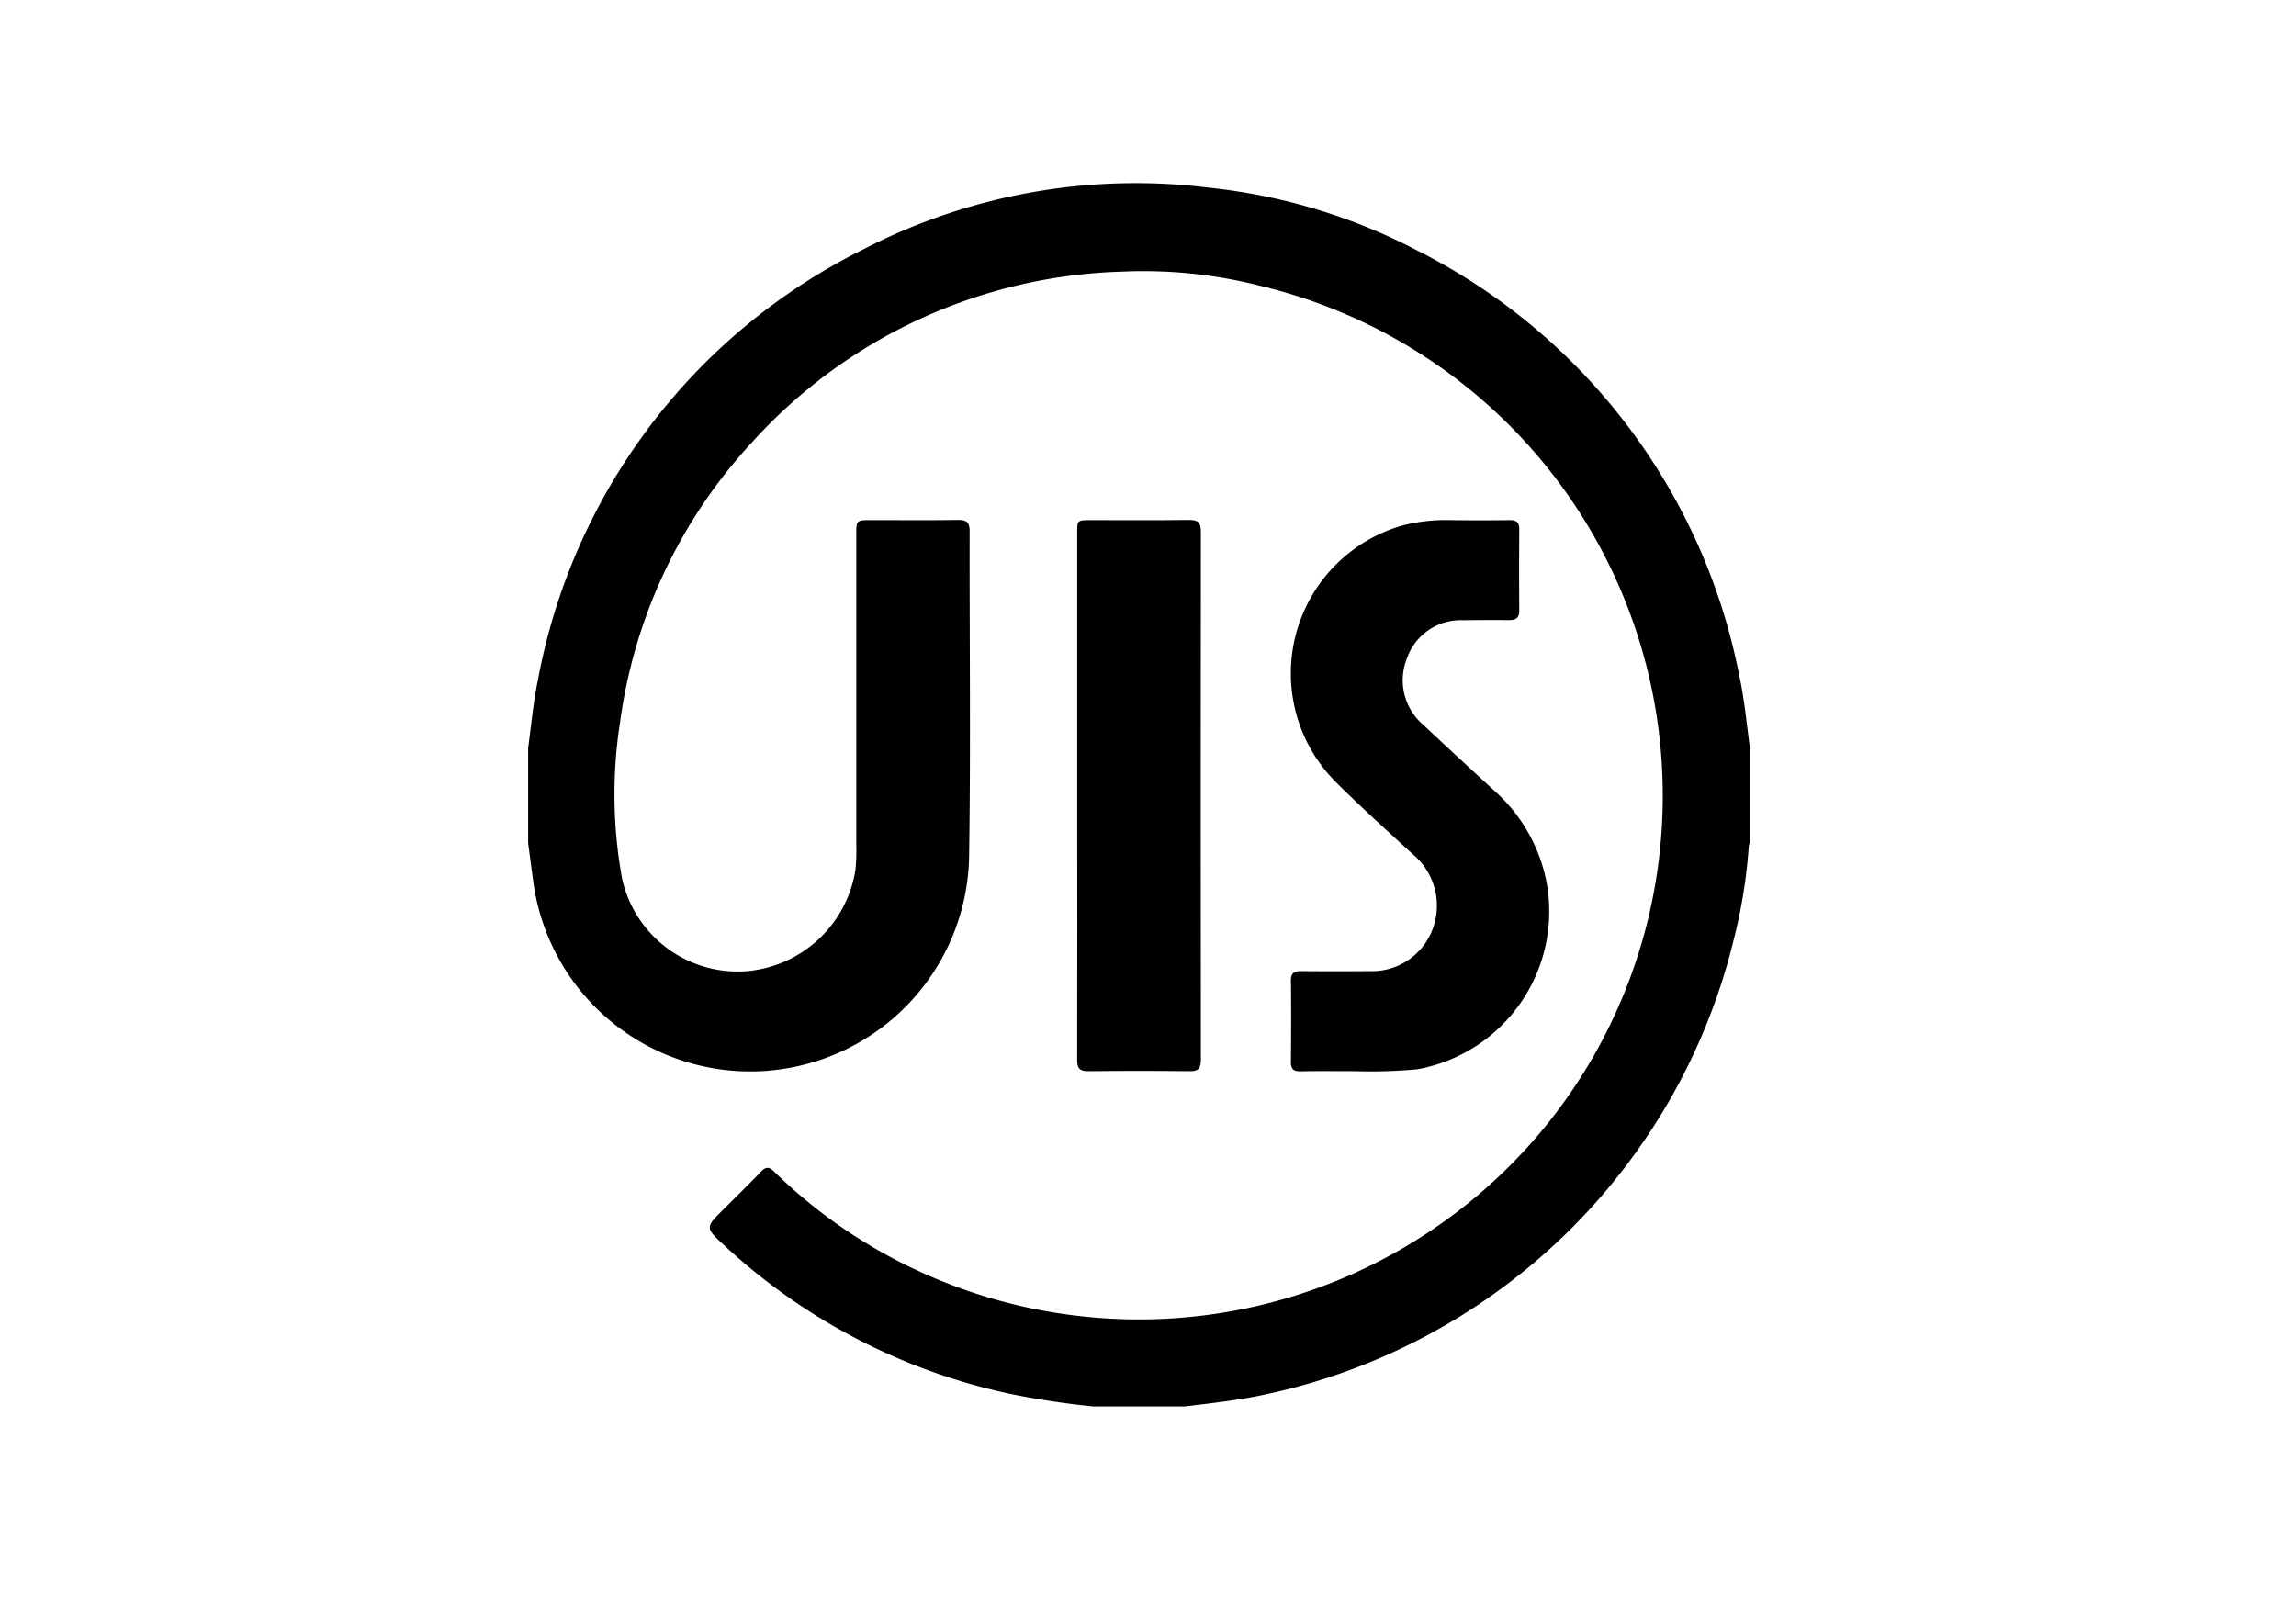
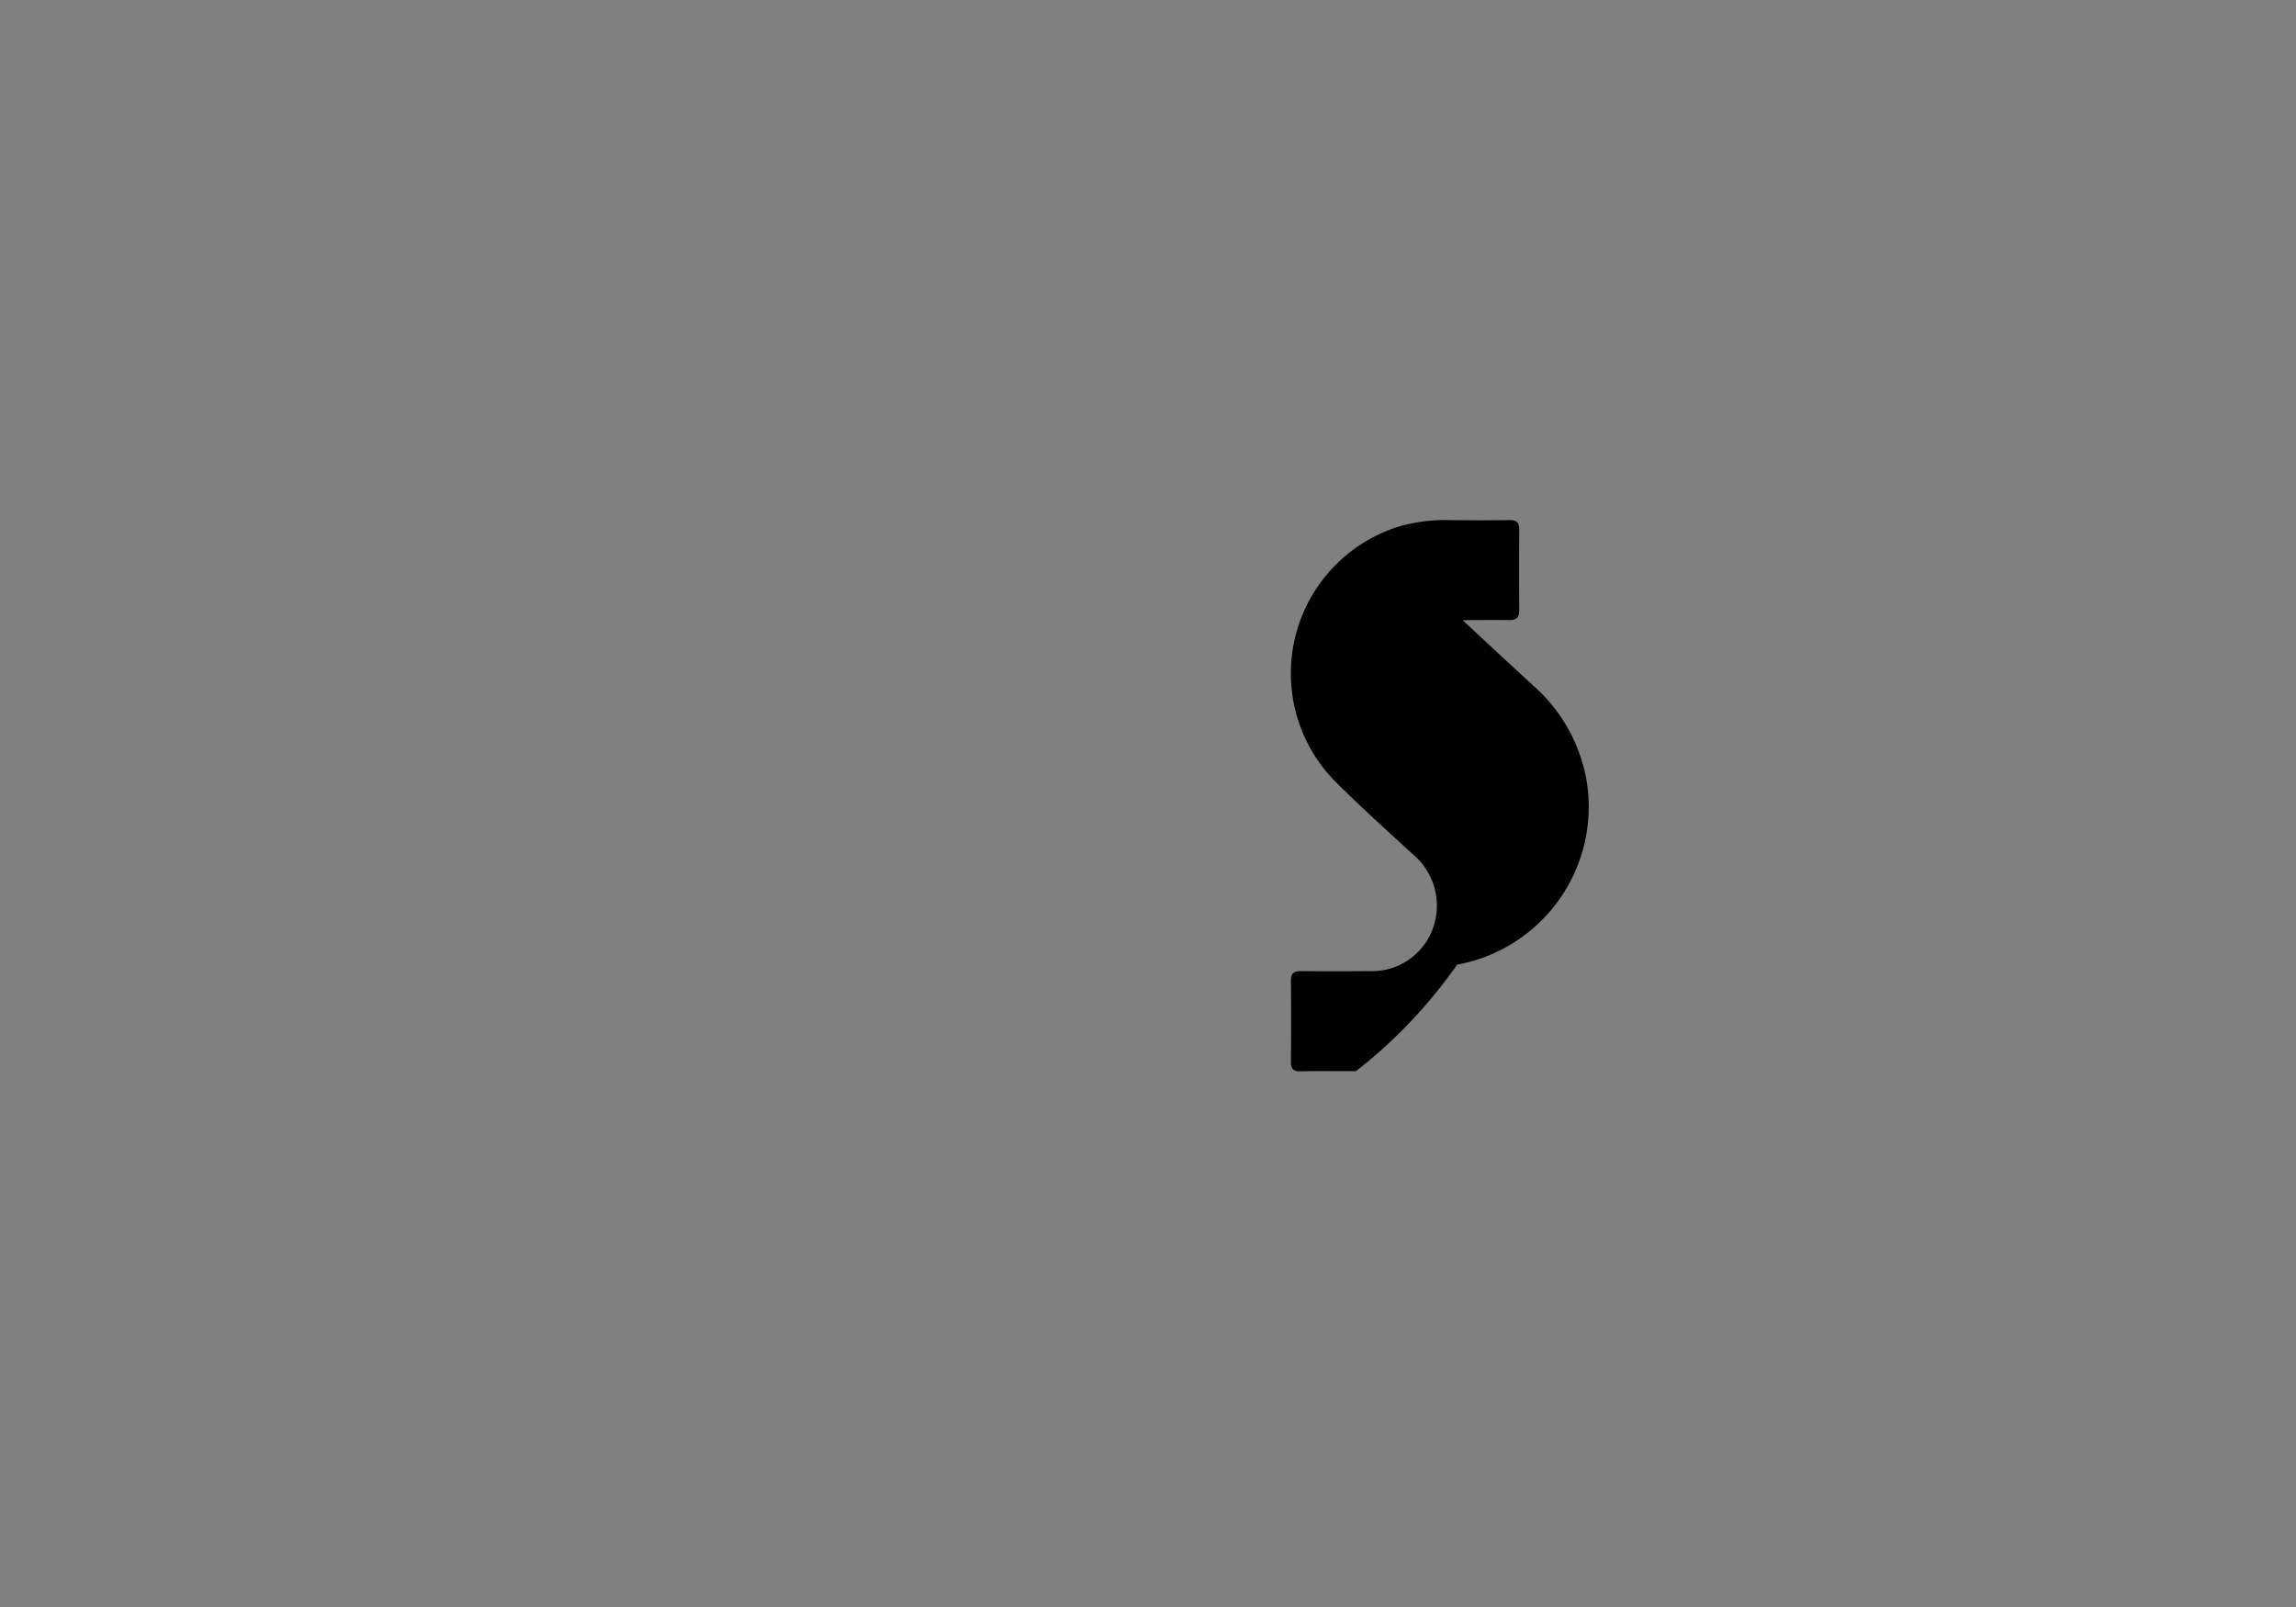
<svg xmlns="http://www.w3.org/2000/svg" width="100" height="70" viewBox="0 0 100 70">
  <rect x="0" y="0" width="100" height="70" fill="#808080" stroke="none" />
  <g id="Group_7063" data-name="Group 7063" transform="translate(-547.554 -388.359)">
-     <path id="Path_432" data-name="Path 432" d="M593.172,451.021q-12.14,0-24.278.008c-.285,0-.341-.056-.34-.341q.014-12.1.007-24.195c.072.534.14,1.067.214,1.6a9.534,9.534,0,0,0,18.992-1.05c.072-4.71.014-9.422.023-14.132,0-.373-.109-.512-.5-.5-1.261.02-2.522.007-3.782.007-.653,0-.655,0-.655.67q0,6.735,0,13.469a8.283,8.283,0,0,1-.034,1.079,5.245,5.245,0,0,1-4.71,4.427,5.156,5.156,0,0,1-5.454-4.022,20.4,20.4,0,0,1-.084-6.856,22.324,22.324,0,0,1,5.753-12.17,22.608,22.608,0,0,1,16.088-7.421,20.578,20.578,0,0,1,6.051.622,22.823,22.823,0,0,1-7.755,44.89,22.708,22.708,0,0,1-6.521-1.7,22.356,22.356,0,0,1-6.909-4.606c-.218-.214-.361-.221-.575,0-.535.561-1.091,1.1-1.641,1.65-.781.78-.791.791.014,1.535a26.351,26.351,0,0,0,12.448,6.487A36.018,36.018,0,0,0,593.172,451.021Zm11.446-14.605a21.459,21.459,0,0,0,2.687-.086,6.987,6.987,0,0,0,5.622-8.109,7.143,7.143,0,0,0-2.269-4.012q-1.565-1.431-3.109-2.882a2.559,2.559,0,0,1-.7-2.917,2.48,2.48,0,0,1,2.42-1.639q1.018-.011,2.037-.005c.287,0,.429-.105.426-.416q-.013-1.766,0-3.533c0-.309-.121-.411-.422-.406q-1.288.018-2.577,0a7.443,7.443,0,0,0-2.134.247,6.7,6.7,0,0,0-2.926,11.093c1.105,1.108,2.269,2.158,3.423,3.214a2.915,2.915,0,0,1,.885,3.2,2.82,2.82,0,0,1-2.792,1.891q-1.476.009-2.951,0c-.3,0-.456.08-.451.423.015,1.177.012,2.356,0,3.533,0,.307.108.413.412.408C602.947,436.406,603.695,436.415,604.618,436.415Zm-12.139-12.007q0,5.755-.007,11.51c0,.368.094.51.488.5q2.2-.03,4.4,0c.374,0,.5-.105.5-.491q-.015-11.51,0-23.02c0-.415-.146-.51-.53-.5-1.426.018-2.853.007-4.28.007-.574,0-.576,0-.576.568Z" transform="translate(0 -1.399)" fill="none" fill-rule="evenodd" />
    <path id="Path_434" data-name="Path 434" d="M607.672,460.147c1.138-.135,2.278-.258,3.4-.5a26.708,26.708,0,0,0,20.523-19.906,22.632,22.632,0,0,0,.635-3.966,1.652,1.652,0,0,1,.052-.241q0,12.129.008,24.258c0,.3-.061.361-.361.361Q619.8,460.14,607.672,460.147Z" transform="translate(-10.509 -10.525)" fill="none" fill-rule="evenodd" />
    <g id="Group_7133" data-name="Group 7133">
-       <rect id="Rectangle_1061" data-name="Rectangle 1061" width="100" height="70" transform="translate(547.554 388.359)" fill="#fff" />
      <g id="Group_7132" data-name="Group 7132" transform="translate(1.992)">
-         <path id="Path_433" data-name="Path 433" d="M593.175,449.622a36.032,36.032,0,0,1-3.645-.554,26.351,26.351,0,0,1-12.448-6.487c-.805-.745-.8-.755-.014-1.535.55-.549,1.106-1.089,1.641-1.65.214-.224.357-.217.575,0A22.359,22.359,0,0,0,586.193,444a22.71,22.71,0,0,0,6.522,1.7,22.832,22.832,0,0,0,20.337-8.5,22.839,22.839,0,0,0-12.583-36.387,20.58,20.58,0,0,0-6.051-.622,22.607,22.607,0,0,0-16.088,7.421,22.324,22.324,0,0,0-5.753,12.17,20.393,20.393,0,0,0,.084,6.856,5.156,5.156,0,0,0,5.454,4.022,5.245,5.245,0,0,0,4.71-4.427,8.294,8.294,0,0,0,.034-1.08q0-6.735,0-13.469c0-.669,0-.67.655-.67,1.26,0,2.522.013,3.783-.007.388-.007.5.132.5.5-.009,4.71.049,9.422-.023,14.132a9.534,9.534,0,0,1-18.992,1.05c-.074-.533-.142-1.066-.214-1.6v-4.156c.137-.971.216-1.955.418-2.912a26.3,26.3,0,0,1,14.131-18.776,25.828,25.828,0,0,1,15.1-2.711,25.177,25.177,0,0,1,9.089,2.744,26.4,26.4,0,0,1,14.009,18.5c.228,1.042.32,2.1.466,3.157v4.074a1.66,1.66,0,0,0-.052.241,22.645,22.645,0,0,1-.635,3.966,26.708,26.708,0,0,1-20.523,19.906c-1.122.238-2.261.362-3.4.5Z" transform="translate(-0.003)" fill-rule="evenodd" />
-         <path id="Path_435" data-name="Path 435" d="M616.821,440.4c-.923,0-1.671-.01-2.419.005-.3.005-.415-.1-.412-.408.011-1.177.015-2.356,0-3.533-.005-.344.149-.426.451-.423q1.476.012,2.951,0a2.82,2.82,0,0,0,2.792-1.891,2.915,2.915,0,0,0-.885-3.2c-1.154-1.057-2.318-2.106-3.423-3.214a6.7,6.7,0,0,1,2.926-11.093,7.441,7.441,0,0,1,2.134-.247q1.288.016,2.577,0c.3-.005.426.1.422.406q-.013,1.767,0,3.533c0,.311-.139.418-.426.416q-1.019-.006-2.037.005a2.48,2.48,0,0,0-2.42,1.639,2.559,2.559,0,0,0,.7,2.917q1.547,1.448,3.109,2.882a7.143,7.143,0,0,1,2.269,4.012,6.987,6.987,0,0,1-5.622,8.109A21.447,21.447,0,0,1,616.821,440.4Z" transform="translate(-12.203 -5.381)" fill-rule="evenodd" />
-         <path id="Path_436" data-name="Path 436" d="M601.265,428.391V416.964c0-.566,0-.567.576-.568,1.427,0,2.854.011,4.28-.007.384-.005.531.089.53.5q-.016,11.51,0,23.02c0,.386-.126.5-.5.491q-2.2-.025-4.4,0c-.394.006-.489-.137-.488-.5Q601.273,434.146,601.265,428.391Z" transform="translate(-8.786 -5.381)" fill-rule="evenodd" />
+         <path id="Path_435" data-name="Path 435" d="M616.821,440.4c-.923,0-1.671-.01-2.419.005-.3.005-.415-.1-.412-.408.011-1.177.015-2.356,0-3.533-.005-.344.149-.426.451-.423q1.476.012,2.951,0a2.82,2.82,0,0,0,2.792-1.891,2.915,2.915,0,0,0-.885-3.2c-1.154-1.057-2.318-2.106-3.423-3.214a6.7,6.7,0,0,1,2.926-11.093,7.441,7.441,0,0,1,2.134-.247q1.288.016,2.577,0c.3-.005.426.1.422.406q-.013,1.767,0,3.533c0,.311-.139.418-.426.416q-1.019-.006-2.037.005q1.547,1.448,3.109,2.882a7.143,7.143,0,0,1,2.269,4.012,6.987,6.987,0,0,1-5.622,8.109A21.447,21.447,0,0,1,616.821,440.4Z" transform="translate(-12.203 -5.381)" fill-rule="evenodd" />
      </g>
    </g>
  </g>
</svg>